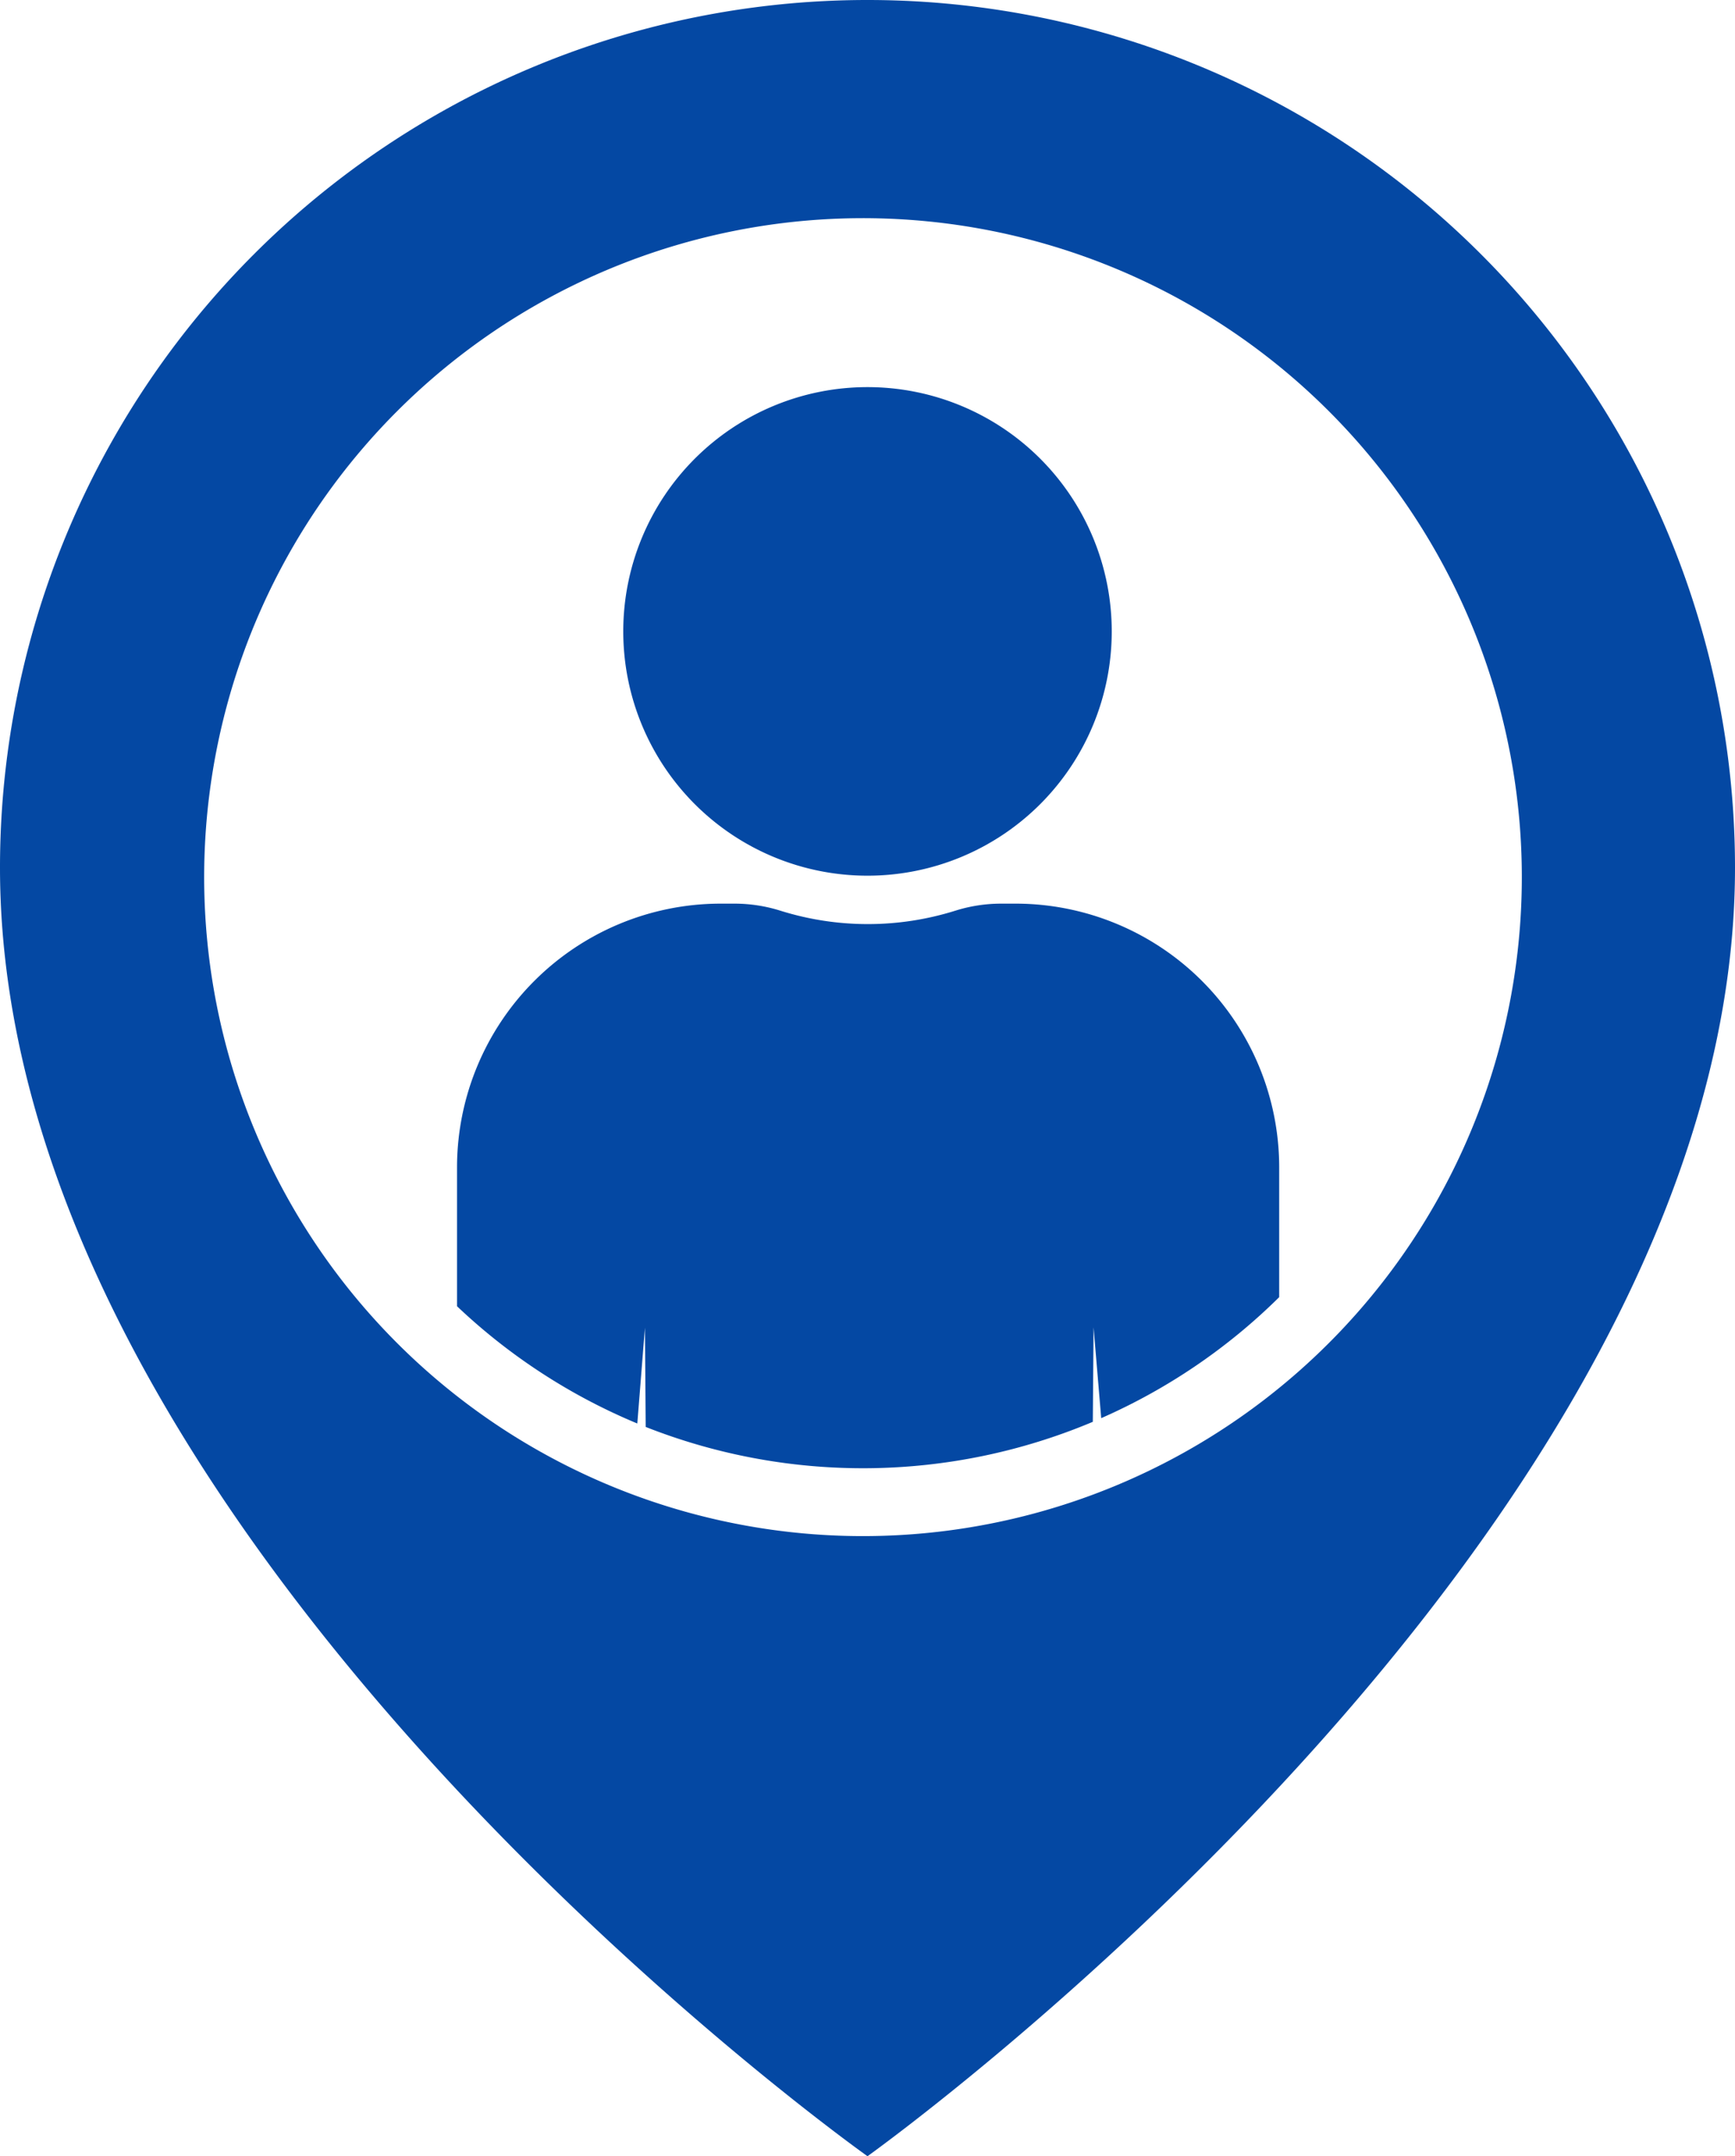
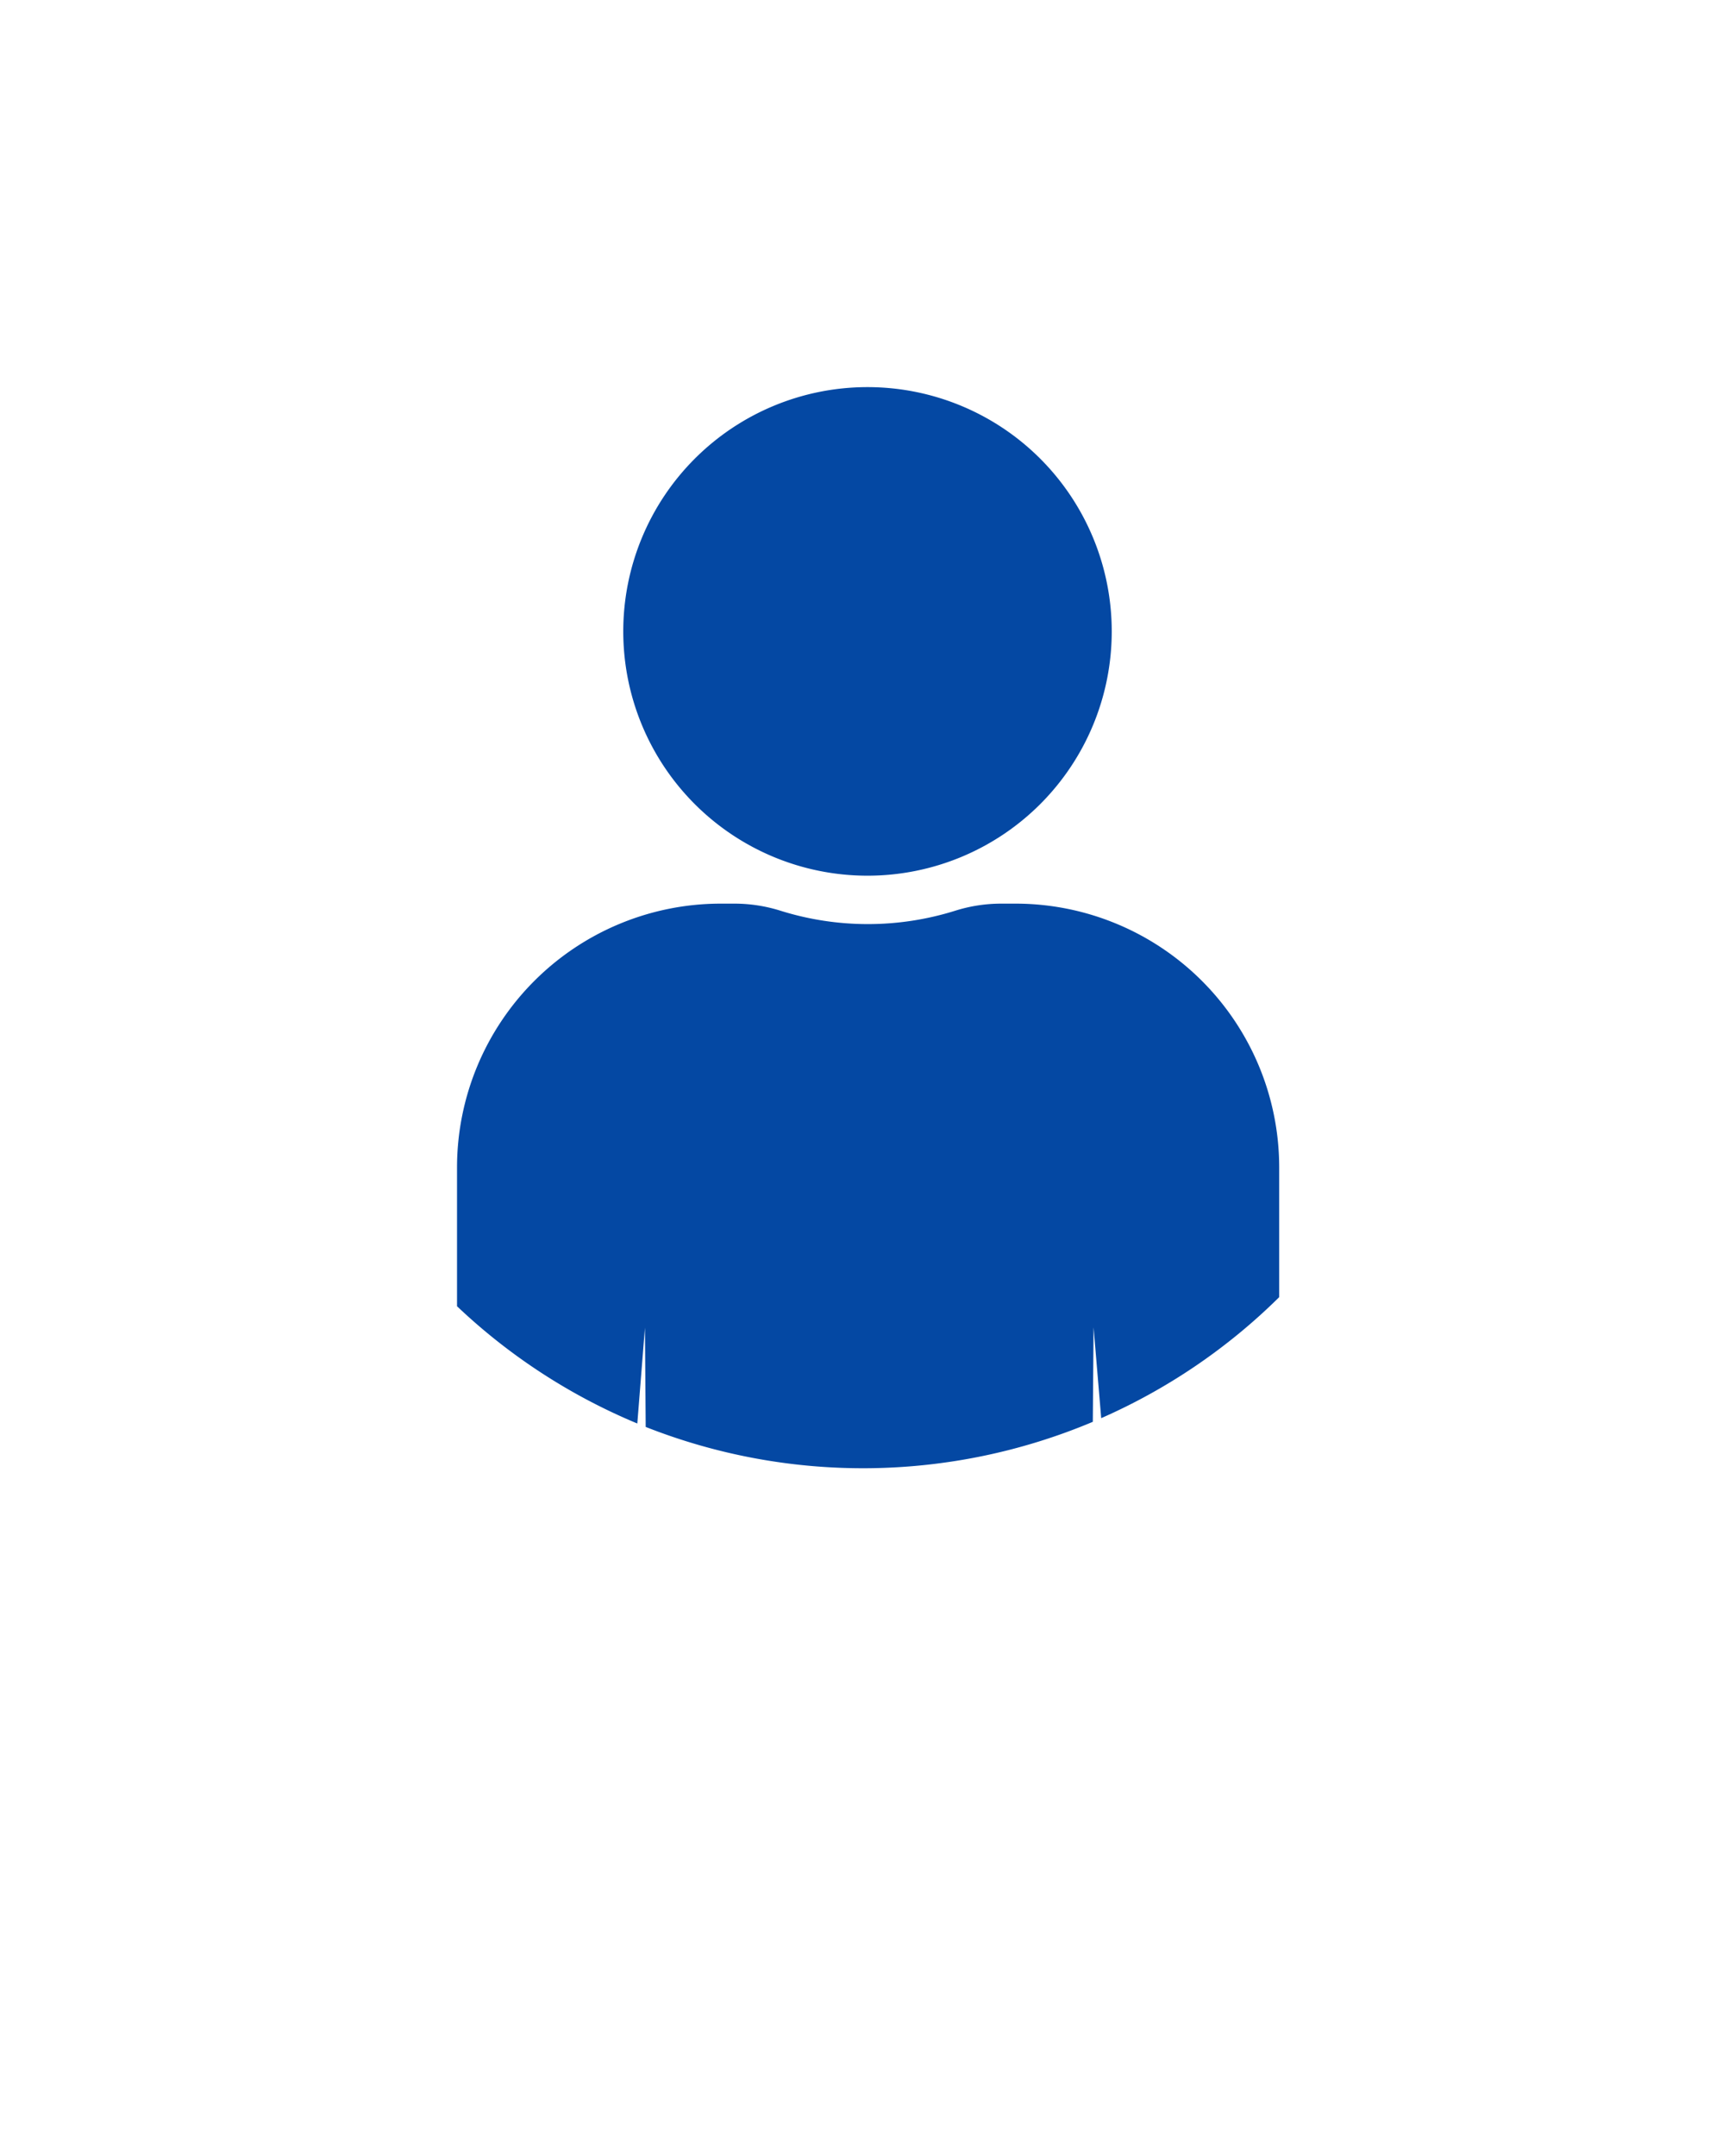
<svg xmlns="http://www.w3.org/2000/svg" id="グループ_7255" data-name="グループ 7255" width="22.732" height="28.245" viewBox="0 0 22.732 28.245">
  <defs>
    <clipPath id="clip-path">
      <rect id="長方形_3398" data-name="長方形 3398" width="22.732" height="28.245" fill="#0448a3" />
    </clipPath>
  </defs>
  <g id="グループ_7254" data-name="グループ 7254" transform="translate(0 0)" clip-path="url(#clip-path)">
-     <path id="パス_11268" data-name="パス 11268" d="M11.366,0A11.365,11.365,0,0,0,0,11.366C0,20.2,11.366,28.245,11.366,28.245s11.366-8.108,11.366-16.879A11.366,11.366,0,0,0,11.366,0m-.059,20.122a8.632,8.632,0,1,1,8.632-8.632,8.633,8.633,0,0,1-8.632,8.632" transform="translate(0 0)" fill="#0448a3" />
    <path id="パス_11269" data-name="パス 11269" d="M17.687,20.512H17.5a2.006,2.006,0,0,0-.6.092,3.827,3.827,0,0,1-2.295,0,2.009,2.009,0,0,0-.6-.092h-.188a3.457,3.457,0,0,0-3.447,3.447v1.827a7.763,7.763,0,0,0,2.362,1.536l.1-1.255.01,1.3A7.759,7.759,0,0,0,18.7,27.3l.01-1.238.1,1.19a7.747,7.747,0,0,0,2.332-1.585V23.959a3.456,3.456,0,0,0-3.447-3.447" transform="translate(-4.382 -8.675)" fill="#0448a3" />
    <path id="パス_11270" data-name="パス 11270" d="M17.346,15.182a3.2,3.2,0,1,0-3.2-3.2,3.2,3.2,0,0,0,3.2,3.2" transform="translate(-5.98 -3.711)" fill="#0448a3" />
  </g>
</svg>